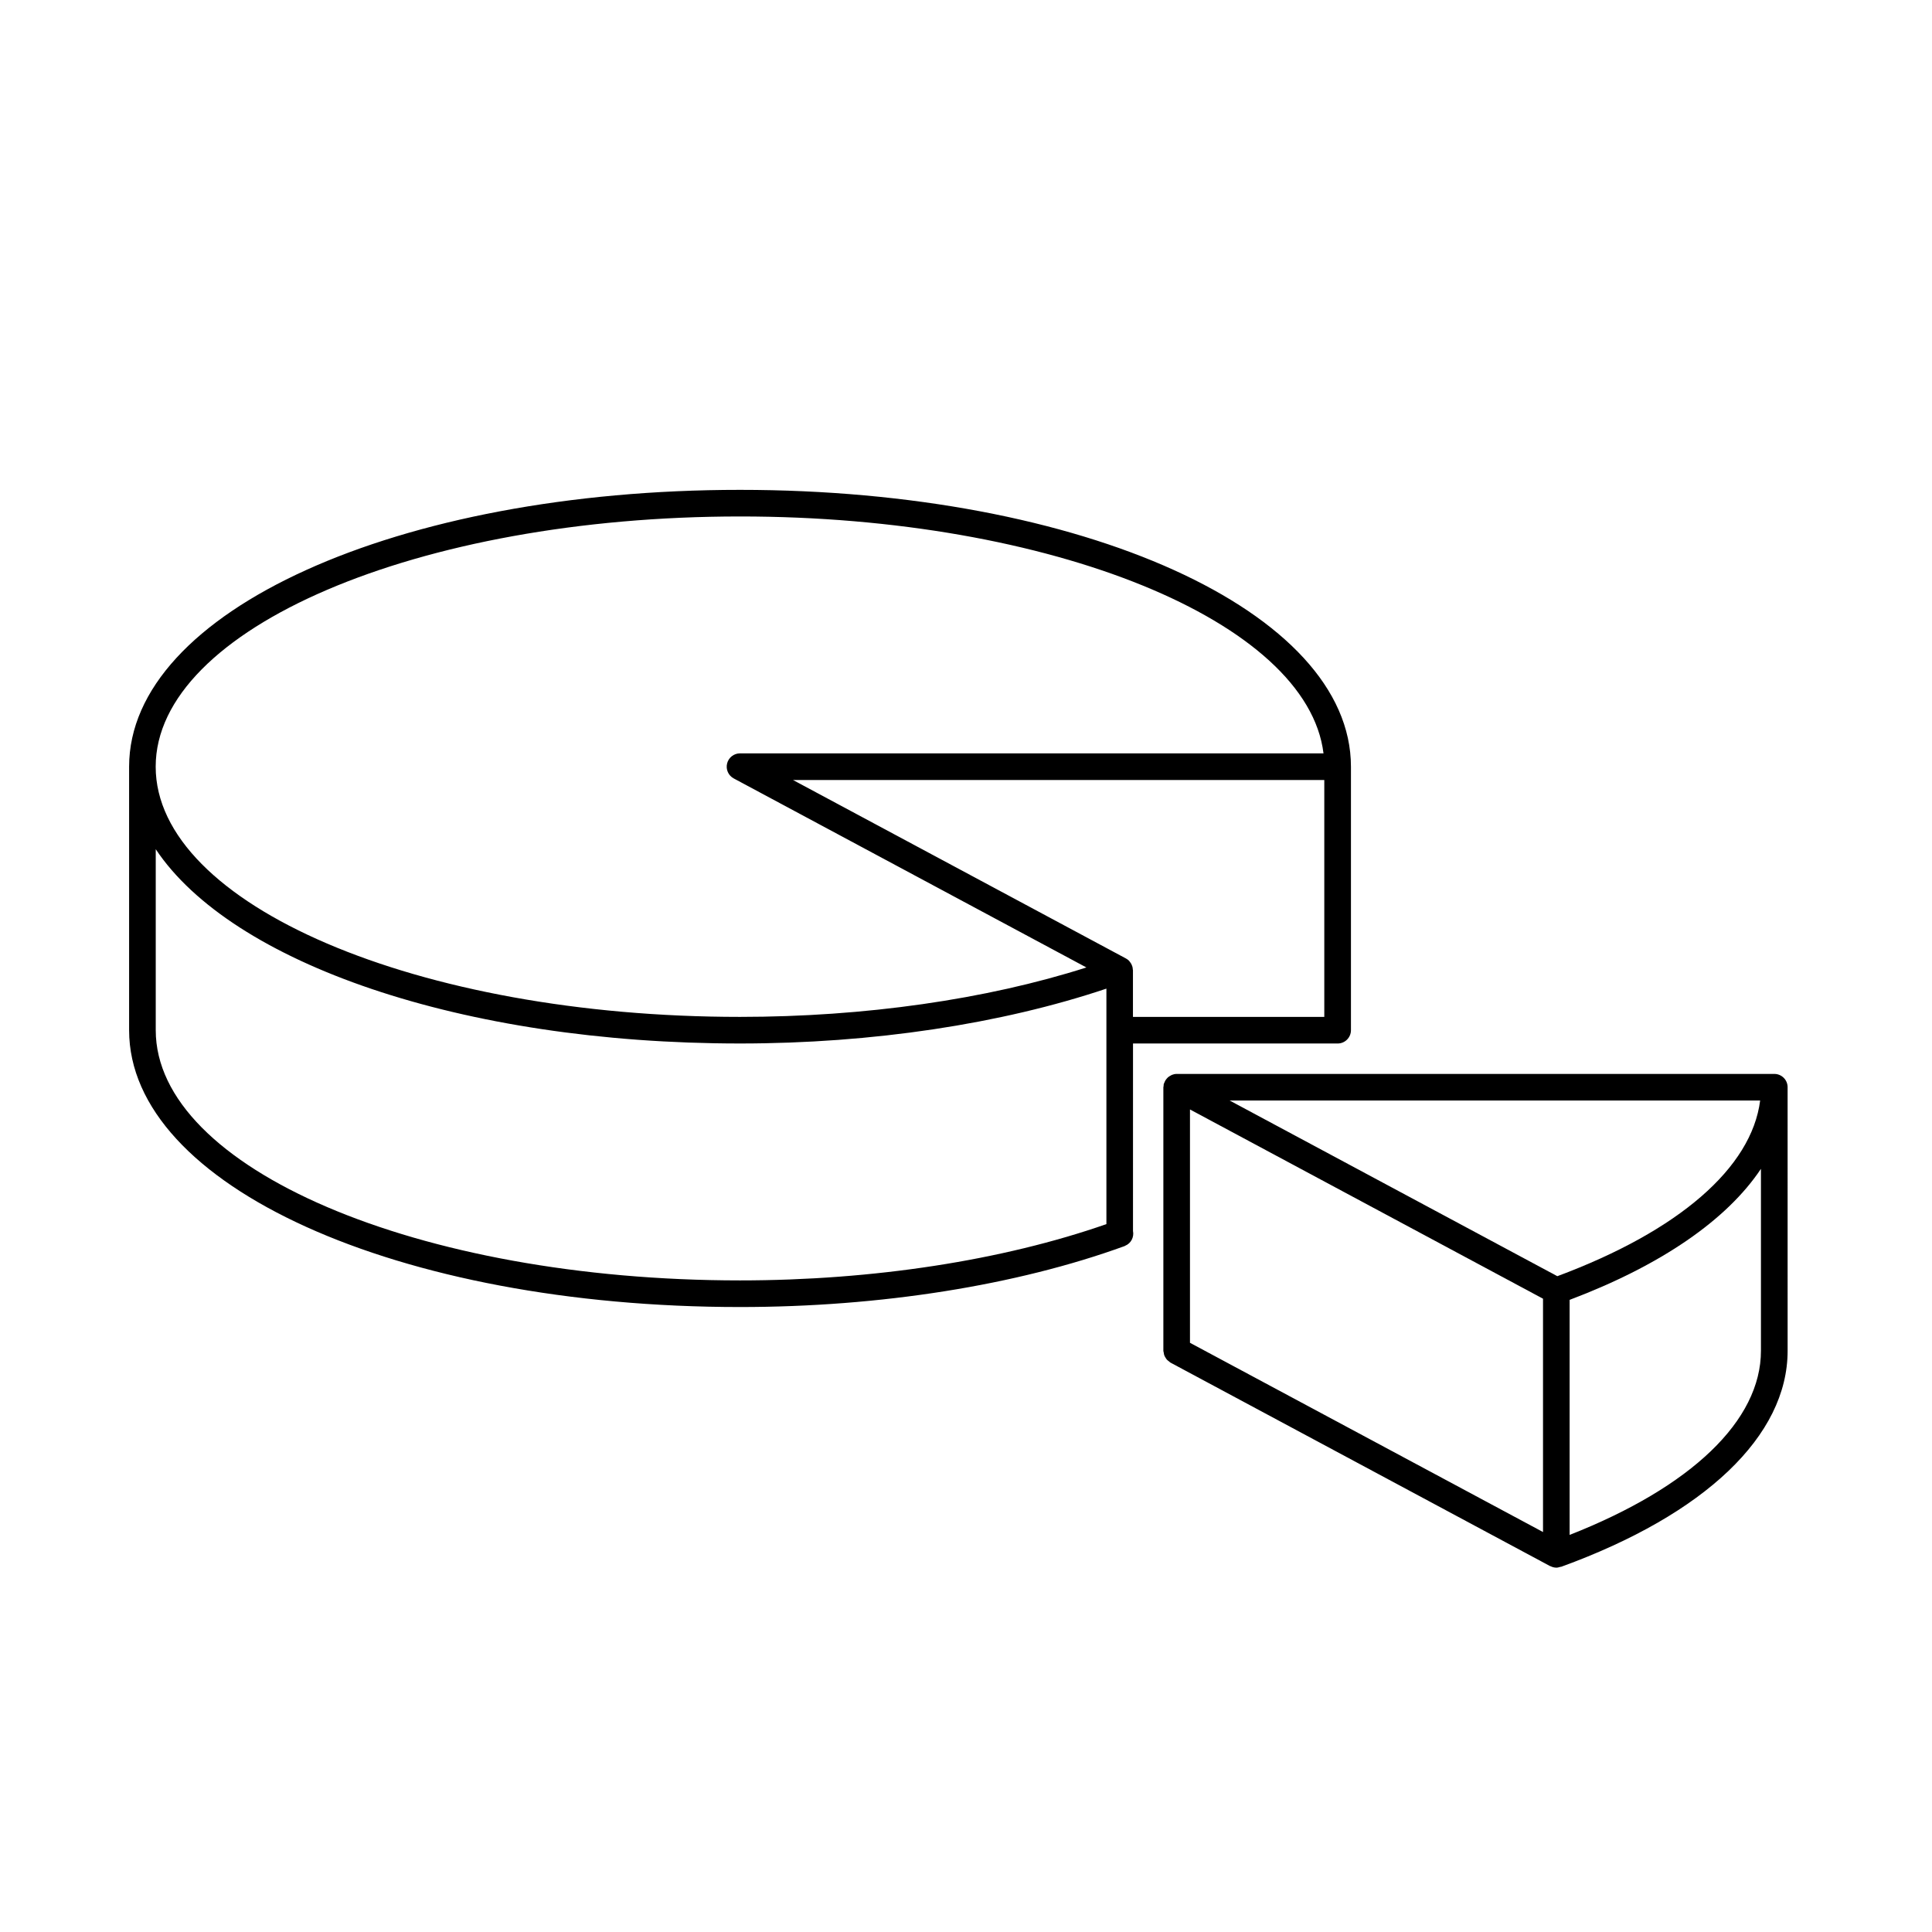
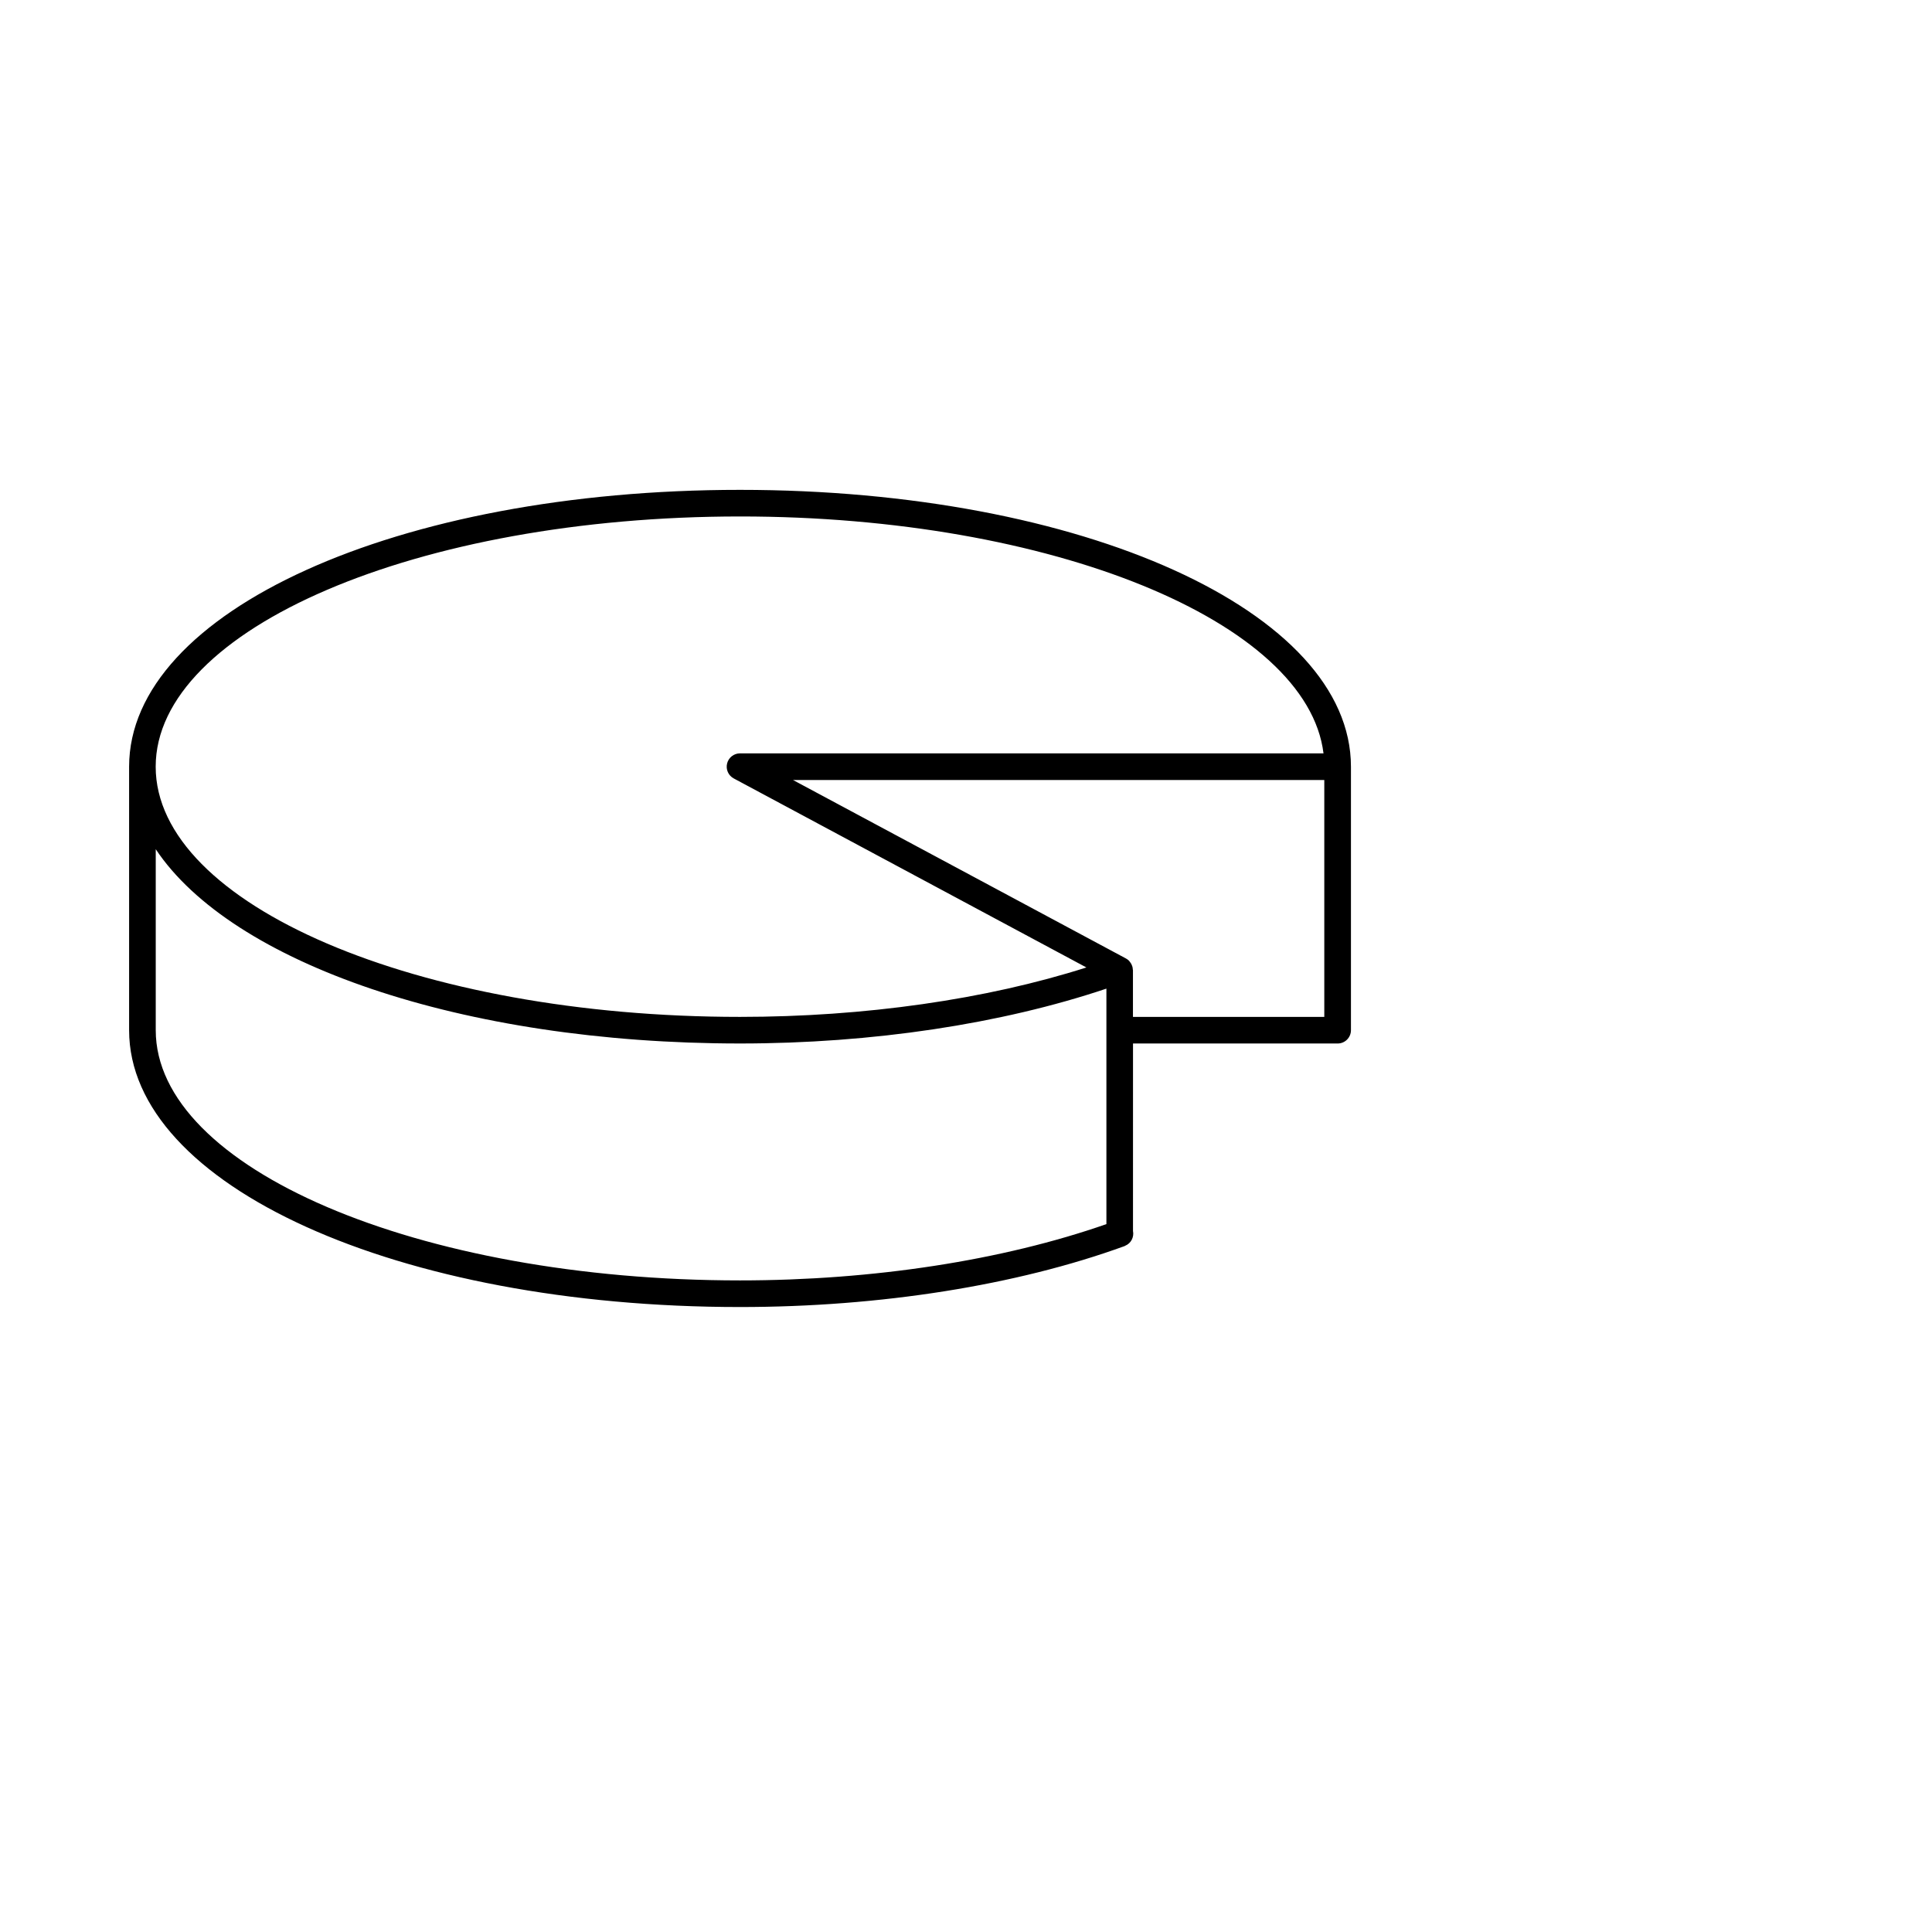
<svg xmlns="http://www.w3.org/2000/svg" fill="#000000" width="800px" height="800px" version="1.1" viewBox="144 144 512 512">
  <g>
    <path d="m444.25 420.54h54.238c1.949 0 3.527-1.578 3.527-3.527v-69.832c0-41.141-71.117-73.363-161.9-73.363-90.789-0.004-161.9 32.223-161.9 73.363v69.832c0 41.141 71.117 73.363 161.9 73.363 37.102 0 73.309-5.738 101.95-16.164 0.012-0.004 0.016-0.012 0.023-0.016 0.031-0.016 0.055-0.039 0.086-0.055 1.578-0.645 2.402-2.293 2.082-3.926l0.004-49.676zm-0.047-19.652c-0.016-0.23-0.035-0.465-0.098-0.68-0.023-0.102-0.066-0.188-0.102-0.281-0.039-0.105-0.074-0.207-0.121-0.312-0.086-0.188-0.195-0.352-0.312-0.52-0.07-0.102-0.141-0.203-0.223-0.297-0.047-0.051-0.07-0.109-0.117-0.156-0.012-0.012-0.016-0.02-0.02-0.023-0.238-0.238-0.516-0.449-0.82-0.613l-88.238-47.297h140.8v62.781l-50.707-0.004v-12.375c0-0.078-0.043-0.145-0.047-0.223zm-104.09-120.02c82.621 0 150.34 27.852 154.63 62.781h-154.63c-1.617 0-3.027 1.098-3.422 2.672-0.395 1.566 0.328 3.203 1.754 3.969l93.465 50.098c-26.539 8.473-58.785 13.098-91.801 13.098-85.379 0-154.85-29.746-154.85-66.305 0.008-36.562 69.473-66.312 154.85-66.312zm-154.84 136.14v-47.961c20.082 30.133 80.945 51.488 154.85 51.488 35.066 0 69.25-5.184 97.086-14.539v62.406c-27.504 9.609-61.812 14.918-97.086 14.918-85.383 0-154.85-29.75-154.85-66.312z" />
-     <path d="m614.21 428.6h-158.38c-0.449 0-0.871 0.102-1.273 0.258-0.133 0.051-0.242 0.137-0.367 0.203-0.246 0.137-0.484 0.277-0.695 0.469-0.121 0.109-0.223 0.227-0.328 0.352-0.168 0.195-0.309 0.402-0.43 0.641-0.082 0.156-0.152 0.309-0.207 0.48-0.035 0.098-0.098 0.176-0.121 0.277-0.047 0.176-0.023 0.352-0.039 0.527-0.012 0.117-0.066 0.211-0.066 0.332v69.84c0 0.168 0.07 0.309 0.098 0.465 0.035 0.246 0.059 0.488 0.145 0.727 0.074 0.211 0.195 0.395 0.309 0.586 0.117 0.195 0.223 0.387 0.379 0.559 0.168 0.18 0.363 0.316 0.559 0.465 0.133 0.098 0.227 0.23 0.371 0.312l100.62 53.938c0.047 0.023 0.09 0.016 0.137 0.035 0.457 0.227 0.961 0.371 1.508 0.379 0.004 0 0.016 0.004 0.02 0.004h0.004c0.348 0 0.664-0.105 0.984-0.195 0.117-0.031 0.23-0.02 0.348-0.059 38.098-13.863 59.953-34.719 59.953-57.203l-0.004-69.867c0.004-1.949-1.578-3.523-3.519-3.523zm-3.754 7.051c-2.258 17.805-21.539 34.566-53.746 46.551l-86.836-46.551zm-151.1 2.367 93.559 50.152v61.832l-93.559-50.148zm100.61 112.75v-62.293c24.297-9.176 41.707-21.227 50.703-34.723v48.211c0 18.48-18.422 36.113-50.703 48.805z" />
  </g>
</svg>